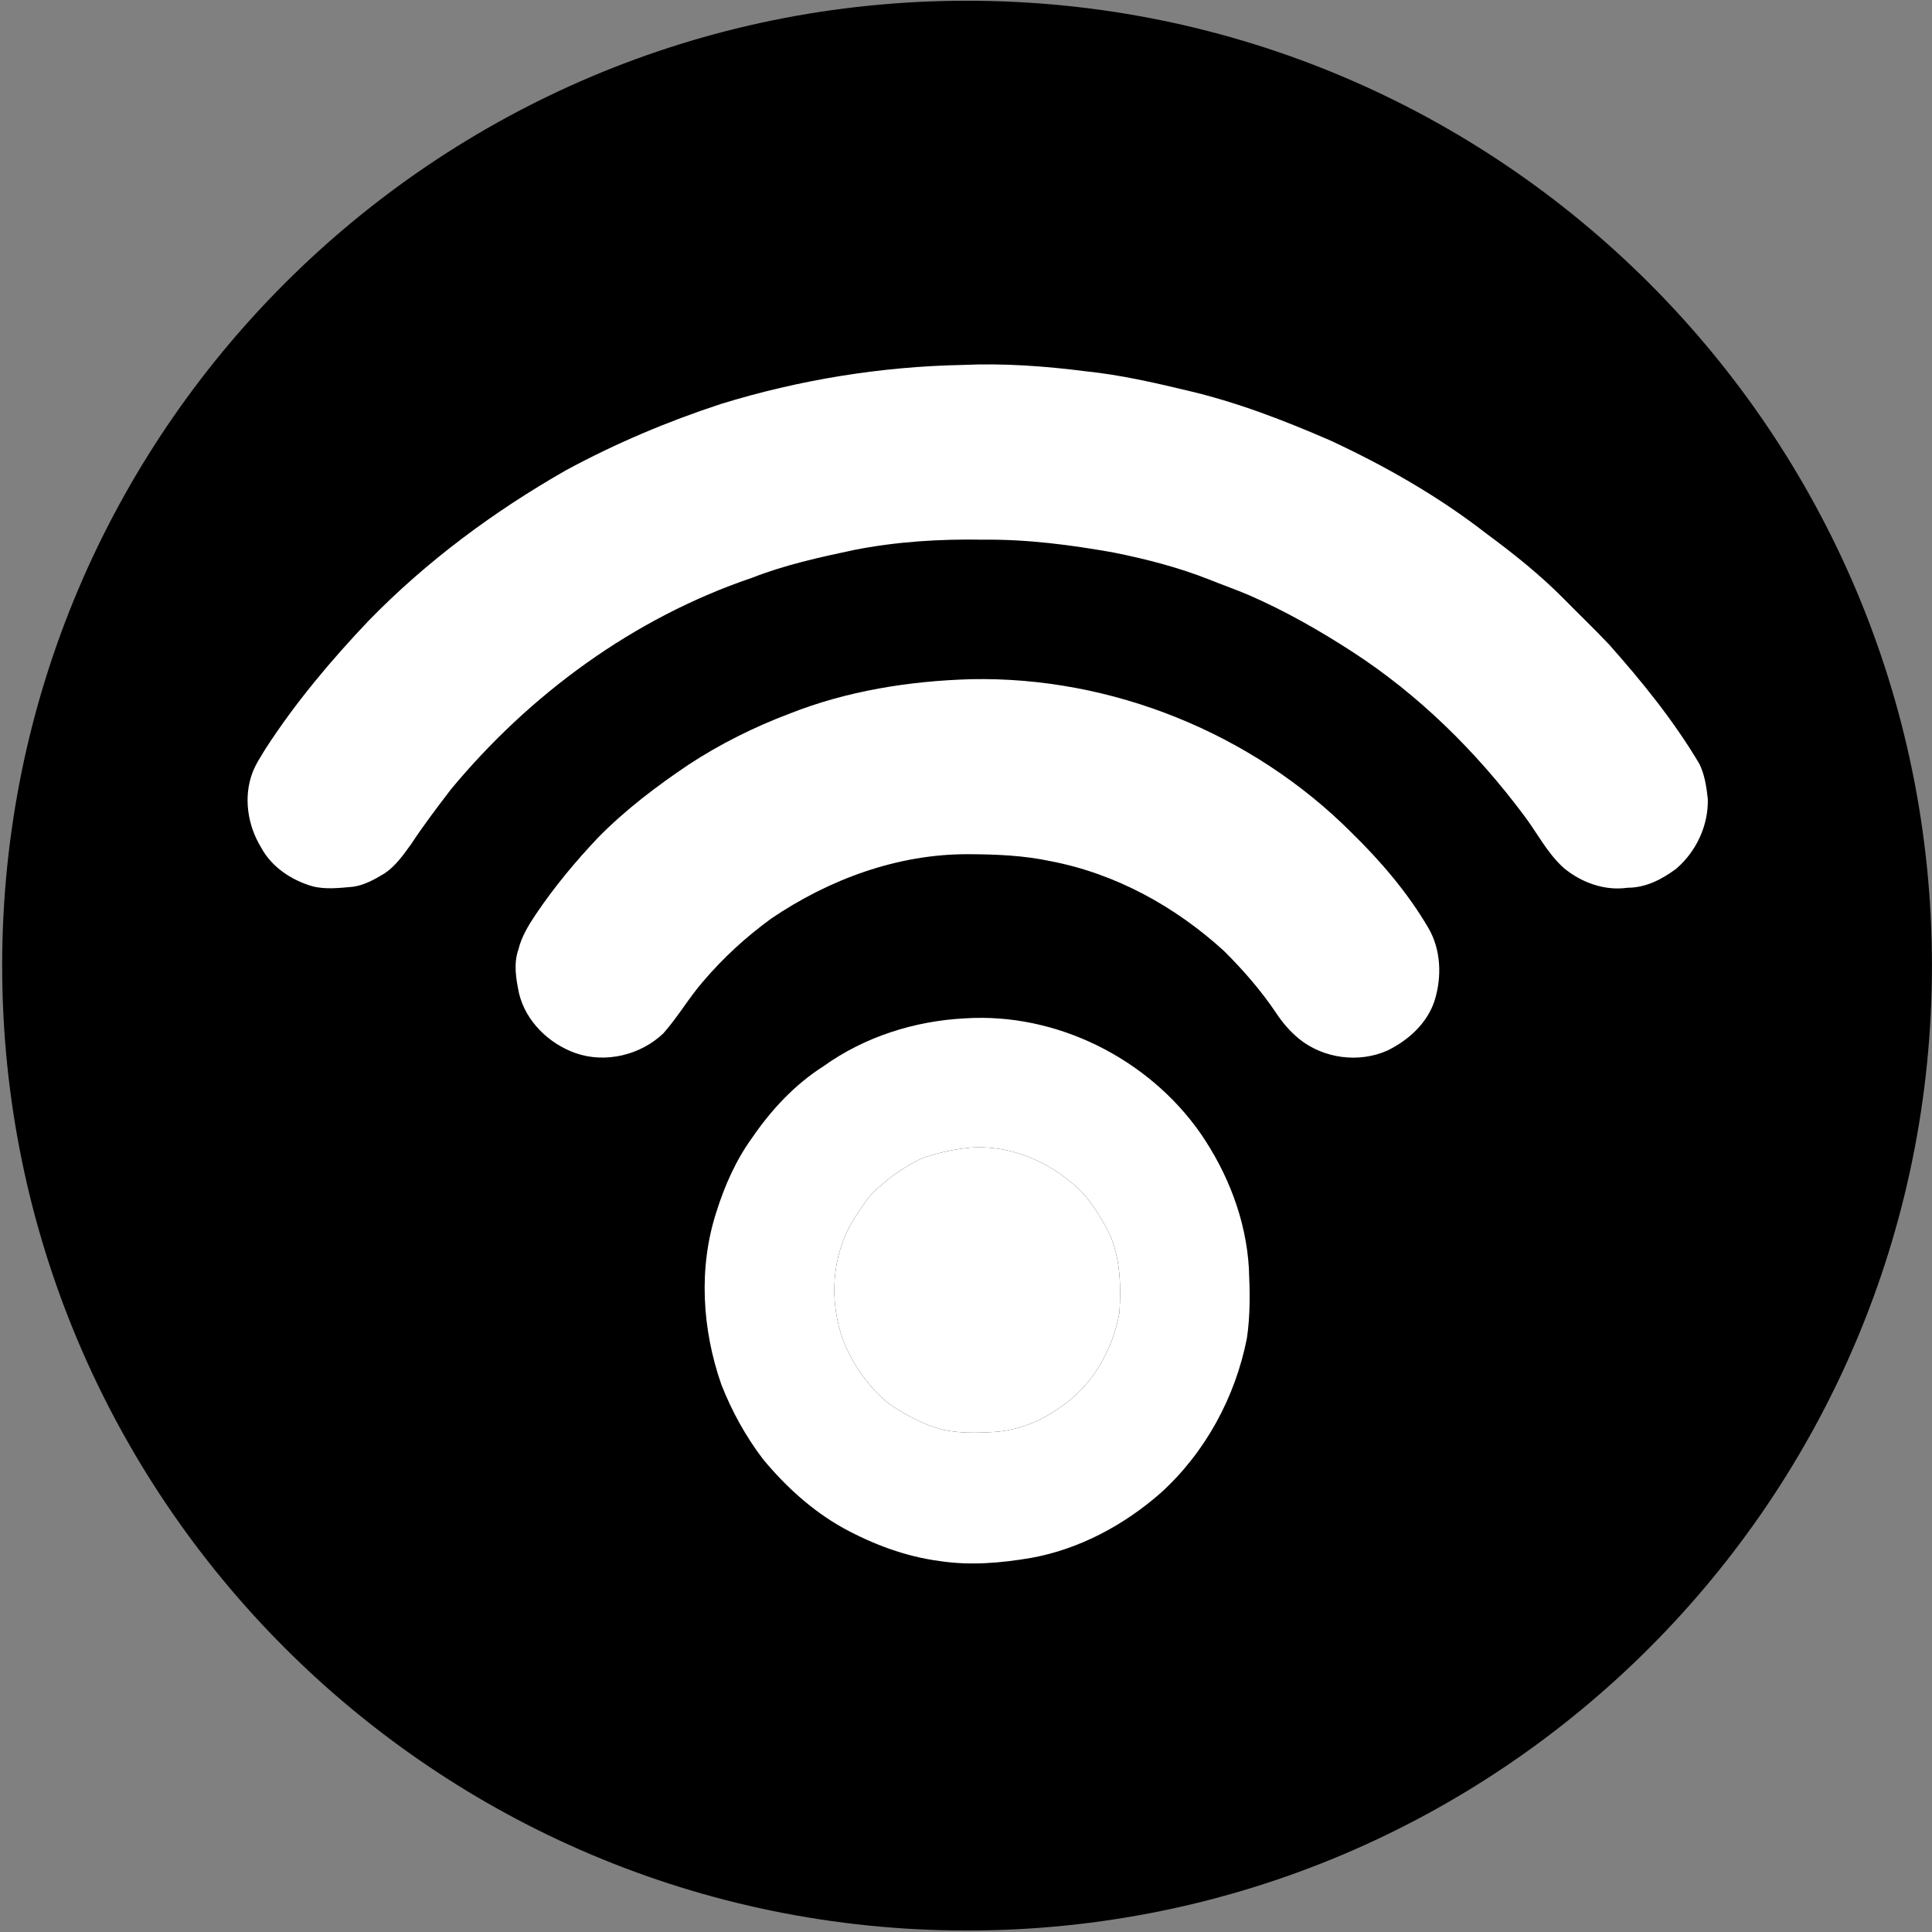
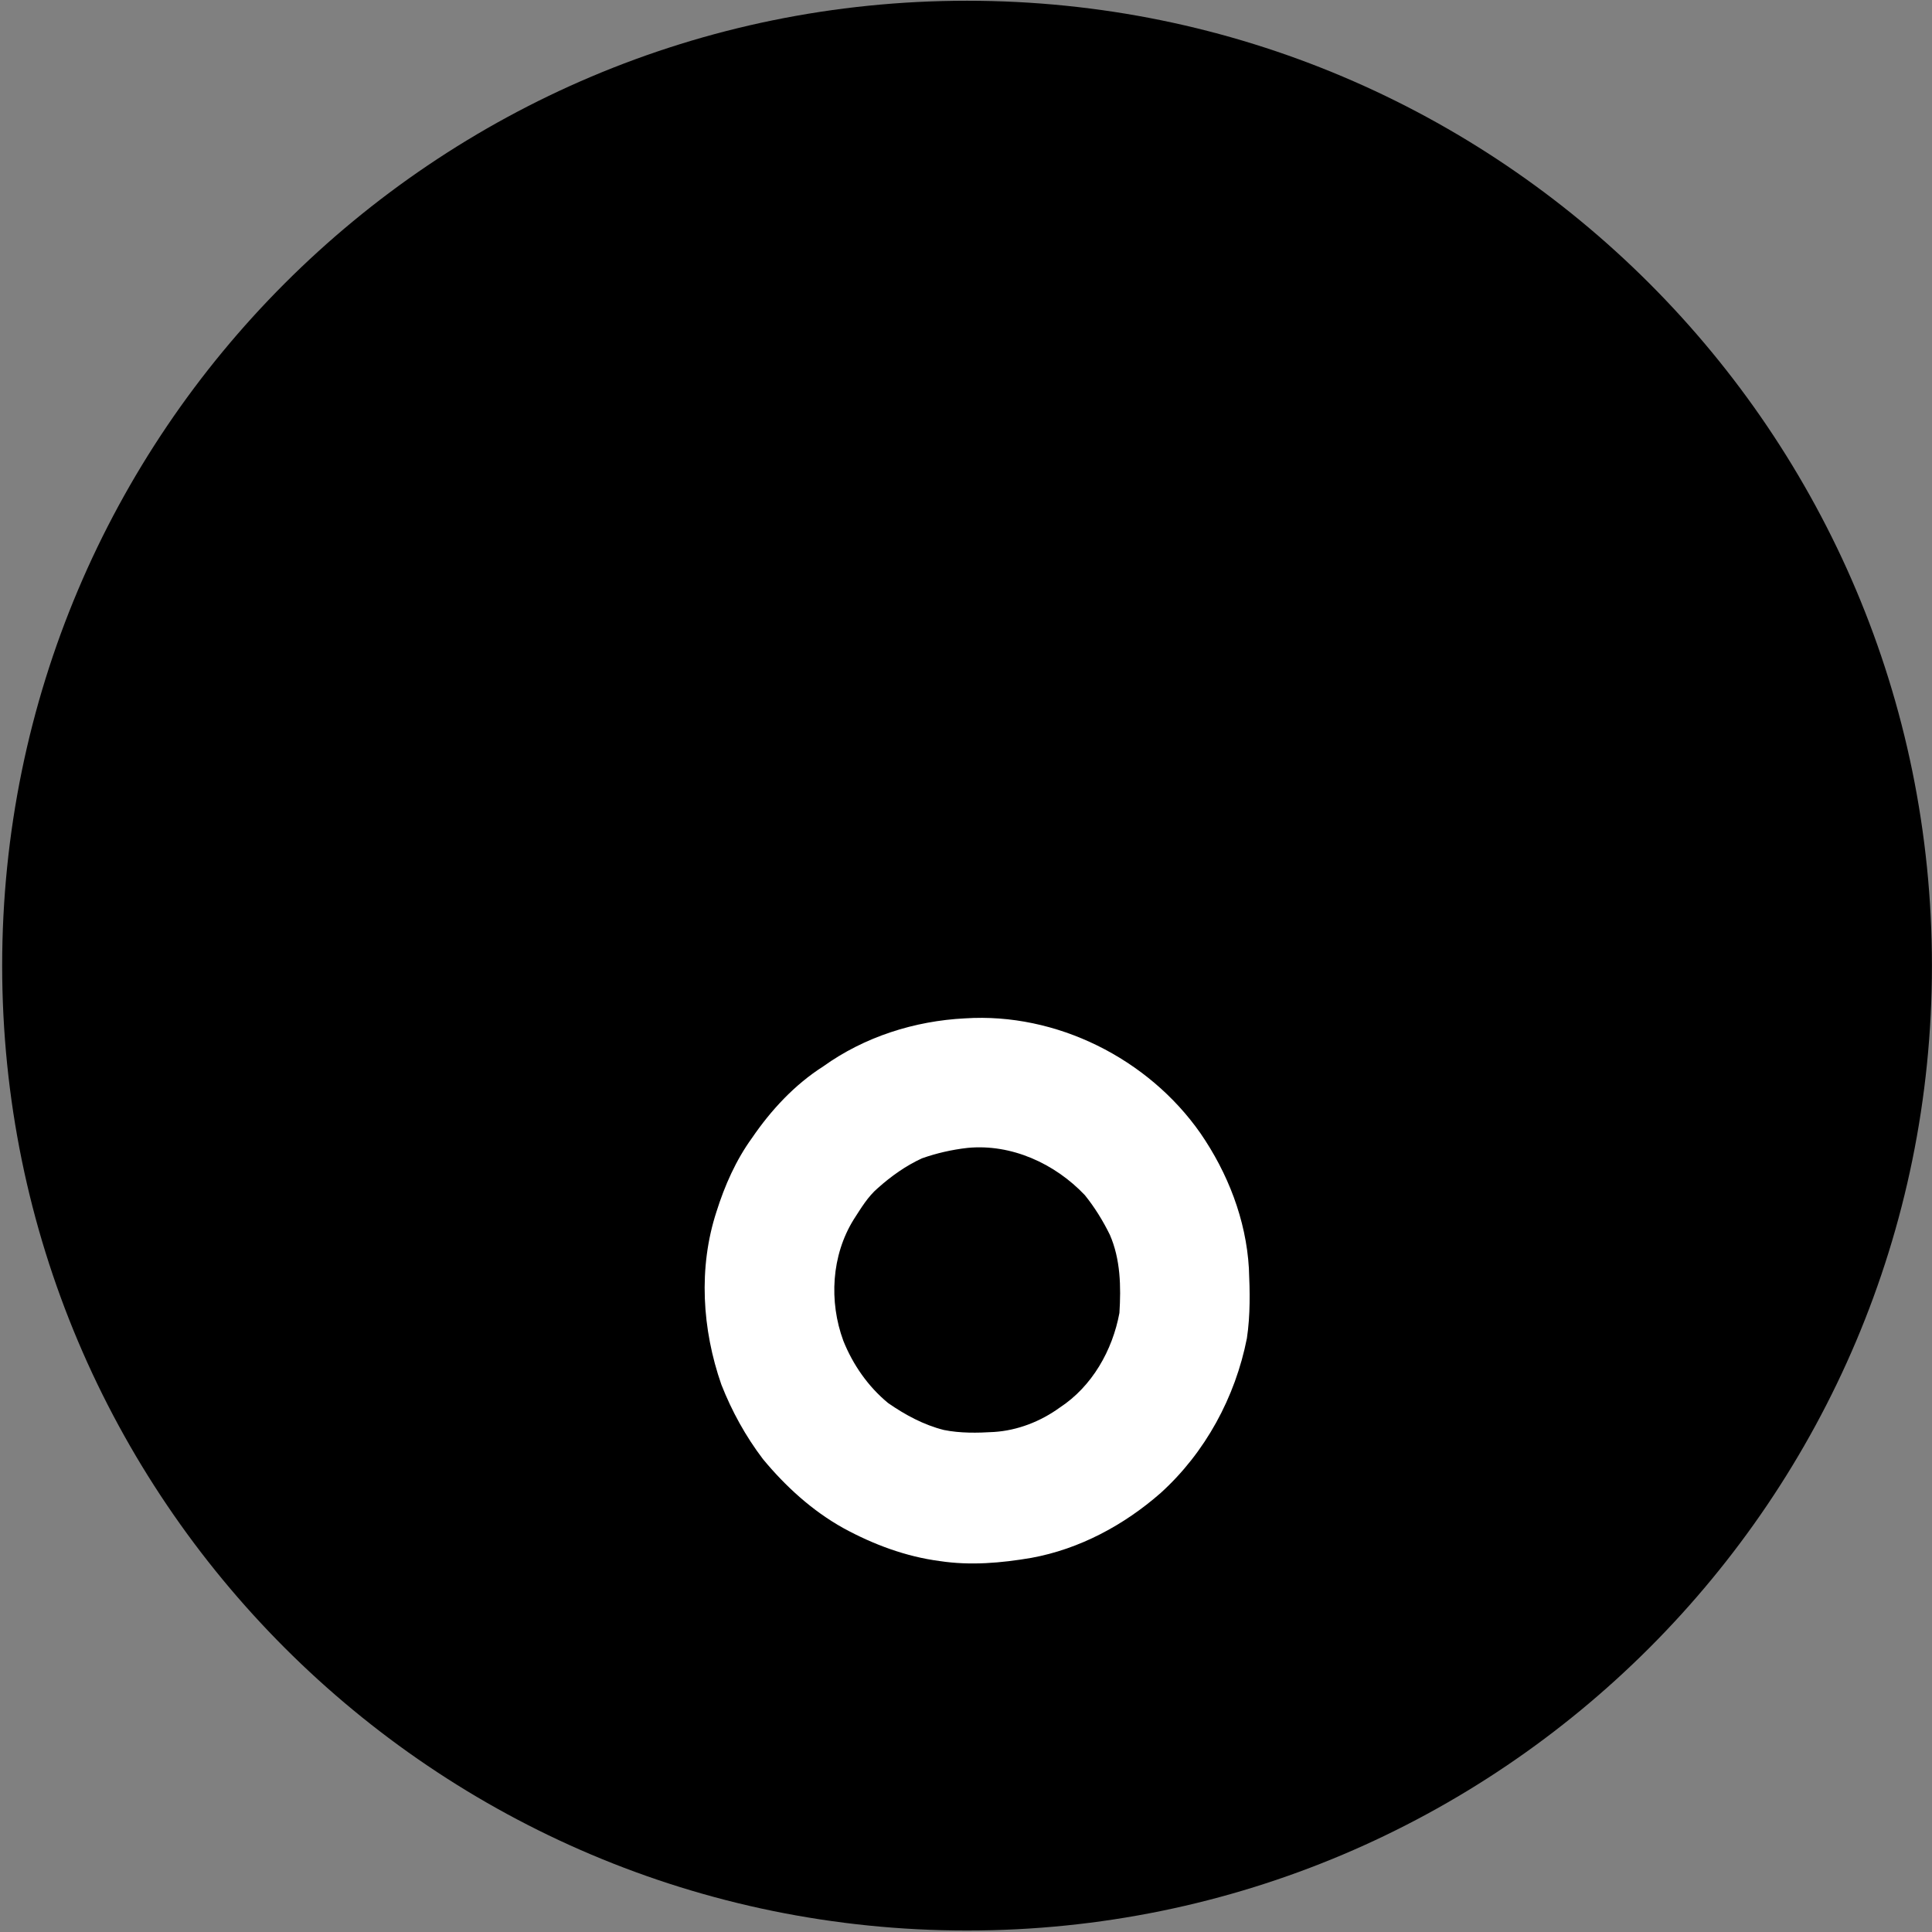
<svg xmlns="http://www.w3.org/2000/svg" width="866px" height="866px" viewBox="0 0 866 866" version="1.1">
  <rect x="0" y="0" width="866" height="866" fill="#808080" stroke="none" />
  <g stroke="none" stroke-width="1" fill="none" fill-rule="evenodd">
    <g fill-rule="nonzero">
      <g id="#252027ff" fill="#000000">
        <path d="M433.471,865.333 C672.334,865.333 865.971,671.696 865.971,432.833 C865.971,193.97 672.334,0.333 433.471,0.333 C194.607,0.333 0.971,193.97 0.971,432.833 C0.971,671.696 194.607,865.333 433.471,865.333 Z M383.443,498.104 L521.48,519.919 L510.179,658.093 L347.829,645.729 L383.443,498.104 Z M323.09,181.09 C299.17,188.93 275.9,198.77 253.76,210.75 C221.44,229.19 191.23,251.53 165.23,278.23 C148.25,296.12 132.29,315.09 118.89,335.84 C116.88,339.23 114.59,342.54 113.2,346.26 C109,357.24 110.98,370.06 117.08,379.95 C121.77,388.65 130.58,394.48 139.91,397.23 C145.85,398.8 152.14,398.01 158.17,397.49 C163.38,396.78 168.05,394.12 172.47,391.43 C177.42,388.1 180.87,383.07 184.33,378.32 C189.83,369.93 195.92,361.96 201.99,353.99 C237.45,311.12 284.13,276.95 337,259.02 C351.71,253.25 367.17,249.84 382.58,246.57 C401.78,242.75 421.42,241.55 440.97,241.91 C460.57,241.7 480.06,244.26 499.31,247.69 C513.87,250.62 528.33,254.35 542.16,259.83 C548.13,262.24 554.21,264.34 560.12,266.89 C576.11,273.88 591.33,282.54 605.98,292.02 C635.87,311.36 661.56,336.72 682.85,365.16 C688.91,373.09 693.39,382.26 700.9,389.04 C708.8,395.58 719.22,399.41 729.56,397.92 C737.64,397.95 745.07,394.12 751.37,389.38 C760.32,381.7 765.81,369.99 765.51,358.16 C764.92,352.77 764.12,347.22 761.69,342.33 C750.23,323.04 736.06,305.55 721.19,288.82 C714.7,281.97 707.89,275.44 701.28,268.73 C690.47,257.74 678.39,248.13 666.01,238.99 C644.63,222.4 620.98,208.92 596.48,197.52 C575.6,188.43 554.23,180.18 532,175.01 C517.02,171.43 501.95,167.99 486.61,166.42 C468.36,164.09 449.92,162.75 431.52,163.58 C394.8,164.29 358.18,170.27 323.09,181.09 Z M435.29,304.44 C407.6,305.23 379.73,309.67 353.88,319.89 C338.08,325.87 322.84,333.44 308.71,342.71 C294.34,352.37 280.44,362.9 268.26,375.26 C257.97,386.09 248.39,397.63 240.05,410.02 C236.85,414.82 233.78,419.87 232.39,425.53 C230.12,431.93 231.3,438.77 232.64,445.22 C235.65,457.81 246.02,467.84 258.05,472.07 C271.42,476.73 287.12,472.93 297.31,463.22 C303.79,455.95 308.67,447.42 315.05,440.05 C324.07,429.42 334.44,419.92 345.72,411.72 C371.63,394.15 402.45,382.75 434,382.89 C446.37,382.93 458.84,383.42 470.97,386.03 C500.08,391.58 526.93,406.41 548.69,426.31 C557.25,434.82 565.23,443.97 571.98,454.01 C574.83,458.36 578.25,462.34 582.28,465.65 C593.21,474.49 609.05,476.62 621.9,470.89 C631.26,466.33 639.72,458.7 643.01,448.6 C646.39,437.91 645.95,425.56 640.15,415.77 C630.88,399.99 618.85,385.97 605.8,373.21 C561.3,328.62 498.28,303.15 435.29,304.44 M432.56,456.47 C409.94,457.6 387.47,464.75 369,478.01 C356.16,486.2 345.63,497.56 337.08,510.08 C329.86,520.04 324.83,531.44 321.15,543.14 C312.96,568.25 314.71,595.9 323.35,620.65 C328.02,632.55 334.24,643.83 341.98,654.02 C352.11,666.26 364.09,677.21 378.03,684.96 C391.46,692.3 406.08,697.76 421.3,699.74 C434.91,701.81 448.78,700.61 462.27,698.3 C483.86,694.37 503.82,683.63 520.23,669.24 C540.25,651.12 553.71,626.29 558.91,599.87 C560.47,589.47 560.27,578.89 559.8,568.43 C558.53,546.72 550.34,525.76 538.07,507.94 C514.67,474.47 473.48,453.81 432.56,456.47 Z" />
      </g>
      <g id="#ffffffff" transform="translate(373, 514)" fill="#FFFFFF">
-         <path d="M60.62,0.54 C80.35,-1.39 99.88,7.56 113.29,21.73 C117.68,27.18 121.39,33.19 124.48,39.48 C129.27,50.46 129.51,62.75 128.77,74.51 C125.67,91.32 116.48,107.5 101.97,116.97 C93.39,123.18 83.12,127.19 72.52,127.87 C65.06,128.32 57.46,128.46 50.11,126.98 C41.07,124.72 32.72,120.2 25.1,114.91 C16.15,107.55 9.32,97.74 5.02,87.01 C-1.48,69.4 -0.33,48.72 9.66,32.63 C12.89,27.66 15.95,22.4 20.52,18.51 C26.44,13.22 33.01,8.55 40.24,5.22 C46.81,2.89 53.69,1.33 60.62,0.54 Z" />
-       </g>
+         </g>
      <g id="#8dc742ff" transform="translate(110, 163)" fill="#FFFFFF">
-         <path d="M321.52,0.58 C339.92,-0.25 358.36,1.09 376.61,3.42 C391.95,4.99 407.02,8.43 422,12.01 C444.23,17.18 465.6,25.43 486.48,34.52 C510.98,45.92 534.63,59.4 556.01,75.99 C568.39,85.13 580.47,94.74 591.28,105.73 C597.89,112.44 604.7,118.97 611.19,125.82 C626.06,142.55 640.23,160.04 651.69,179.33 C654.12,184.22 654.92,189.77 655.51,195.16 C655.81,206.99 650.32,218.7 641.37,226.38 C635.07,231.12 627.64,234.95 619.56,234.92 C609.22,236.41 598.8,232.58 590.9,226.04 C583.39,219.26 578.91,210.09 572.85,202.16 C551.56,173.72 525.87,148.36 495.98,129.02 C481.33,119.54 466.11,110.88 450.12,103.89 C444.21,101.34 438.13,99.24 432.16,96.83 C418.33,91.35 403.87,87.62 389.31,84.69 C370.06,81.26 350.57,78.7 330.97,78.91 C311.42,78.55 291.78,79.75 272.58,83.57 C257.17,86.84 241.71,90.25 227,96.02 C174.13,113.95 127.45,148.12 91.99,190.99 C85.92,198.96 79.83,206.93 74.33,215.32 C70.87,220.07 67.42,225.1 62.47,228.43 C58.05,231.12 53.38,233.78 48.17,234.49 C42.14,235.01 35.85,235.8 29.91,234.23 C20.58,231.48 11.77,225.65 7.08,216.95 C0.98,207.06 -1,194.24 3.2,183.26 C4.59,179.54 6.88,176.23 8.89,172.84 C22.29,152.09 38.25,133.12 55.23,115.23 C81.23,88.53 111.44,66.19 143.76,47.75 C165.9,35.77 189.17,25.93 213.09,18.09 C248.18,7.27 284.8,1.29 321.52,0.58 Z" />
-         <path d="M325.29,141.44 C388.28,140.15 451.3,165.62 495.8,210.21 C508.85,222.97 520.88,236.99 530.15,252.77 C535.95,262.56 536.39,274.91 533.01,285.6 C529.72,295.7 521.26,303.33 511.9,307.89 C499.05,313.62 483.21,311.49 472.28,302.65 C468.25,299.34 464.83,295.36 461.98,291.01 C455.23,280.97 447.25,271.82 438.69,263.31 C416.93,243.41 390.08,228.58 360.97,223.03 C348.84,220.42 336.37,219.93 324,219.89 C292.45,219.75 261.63,231.15 235.72,248.72 C224.44,256.92 214.07,266.42 205.05,277.05 C198.67,284.42 193.79,292.95 187.31,300.22 C177.12,309.93 161.42,313.73 148.05,309.07 C136.02,304.84 125.65,294.81 122.64,282.22 C121.3,275.77 120.12,268.93 122.39,262.53 C123.78,256.87 126.85,251.82 130.05,247.02 C138.39,234.63 147.97,223.09 158.26,212.26 C170.44,199.9 184.34,189.37 198.71,179.71 C212.84,170.44 228.08,162.87 243.88,156.89 C269.73,146.67 297.6,142.23 325.29,141.44 Z" />
        <path d="M322.56,293.47 C363.48,290.81 404.67,311.47 428.07,344.94 C440.34,362.76 448.53,383.72 449.8,405.43 C450.27,415.89 450.47,426.47 448.91,436.87 C443.71,463.29 430.25,488.12 410.23,506.24 C393.82,520.63 373.86,531.37 352.27,535.3 C338.78,537.61 324.91,538.81 311.3,536.74 C296.08,534.76 281.46,529.3 268.03,521.96 C254.09,514.21 242.11,503.26 231.98,491.02 C224.24,480.83 218.02,469.55 213.35,457.65 C204.71,432.9 202.96,405.25 211.15,380.14 C214.83,368.44 219.86,357.04 227.08,347.08 C235.63,334.56 246.16,323.2 259,315.01 C277.47,301.75 299.94,294.6 322.56,293.47 M323.62,351.54 C316.69,352.33 309.81,353.89 303.24,356.22 C296.01,359.55 289.44,364.22 283.52,369.51 C278.95,373.4 275.89,378.66 272.66,383.63 C262.67,399.72 261.52,420.4 268.02,438.01 C272.32,448.74 279.15,458.55 288.1,465.91 C295.72,471.2 304.07,475.72 313.11,477.98 C320.46,479.46 328.06,479.32 335.52,478.87 C346.12,478.19 356.39,474.18 364.97,467.97 C379.48,458.5 388.67,442.32 391.77,425.51 C392.51,413.75 392.27,401.46 387.48,390.48 C384.39,384.19 380.68,378.18 376.29,372.73 C362.88,358.56 343.35,349.61 323.62,351.54 Z" />
      </g>
    </g>
  </g>
</svg>